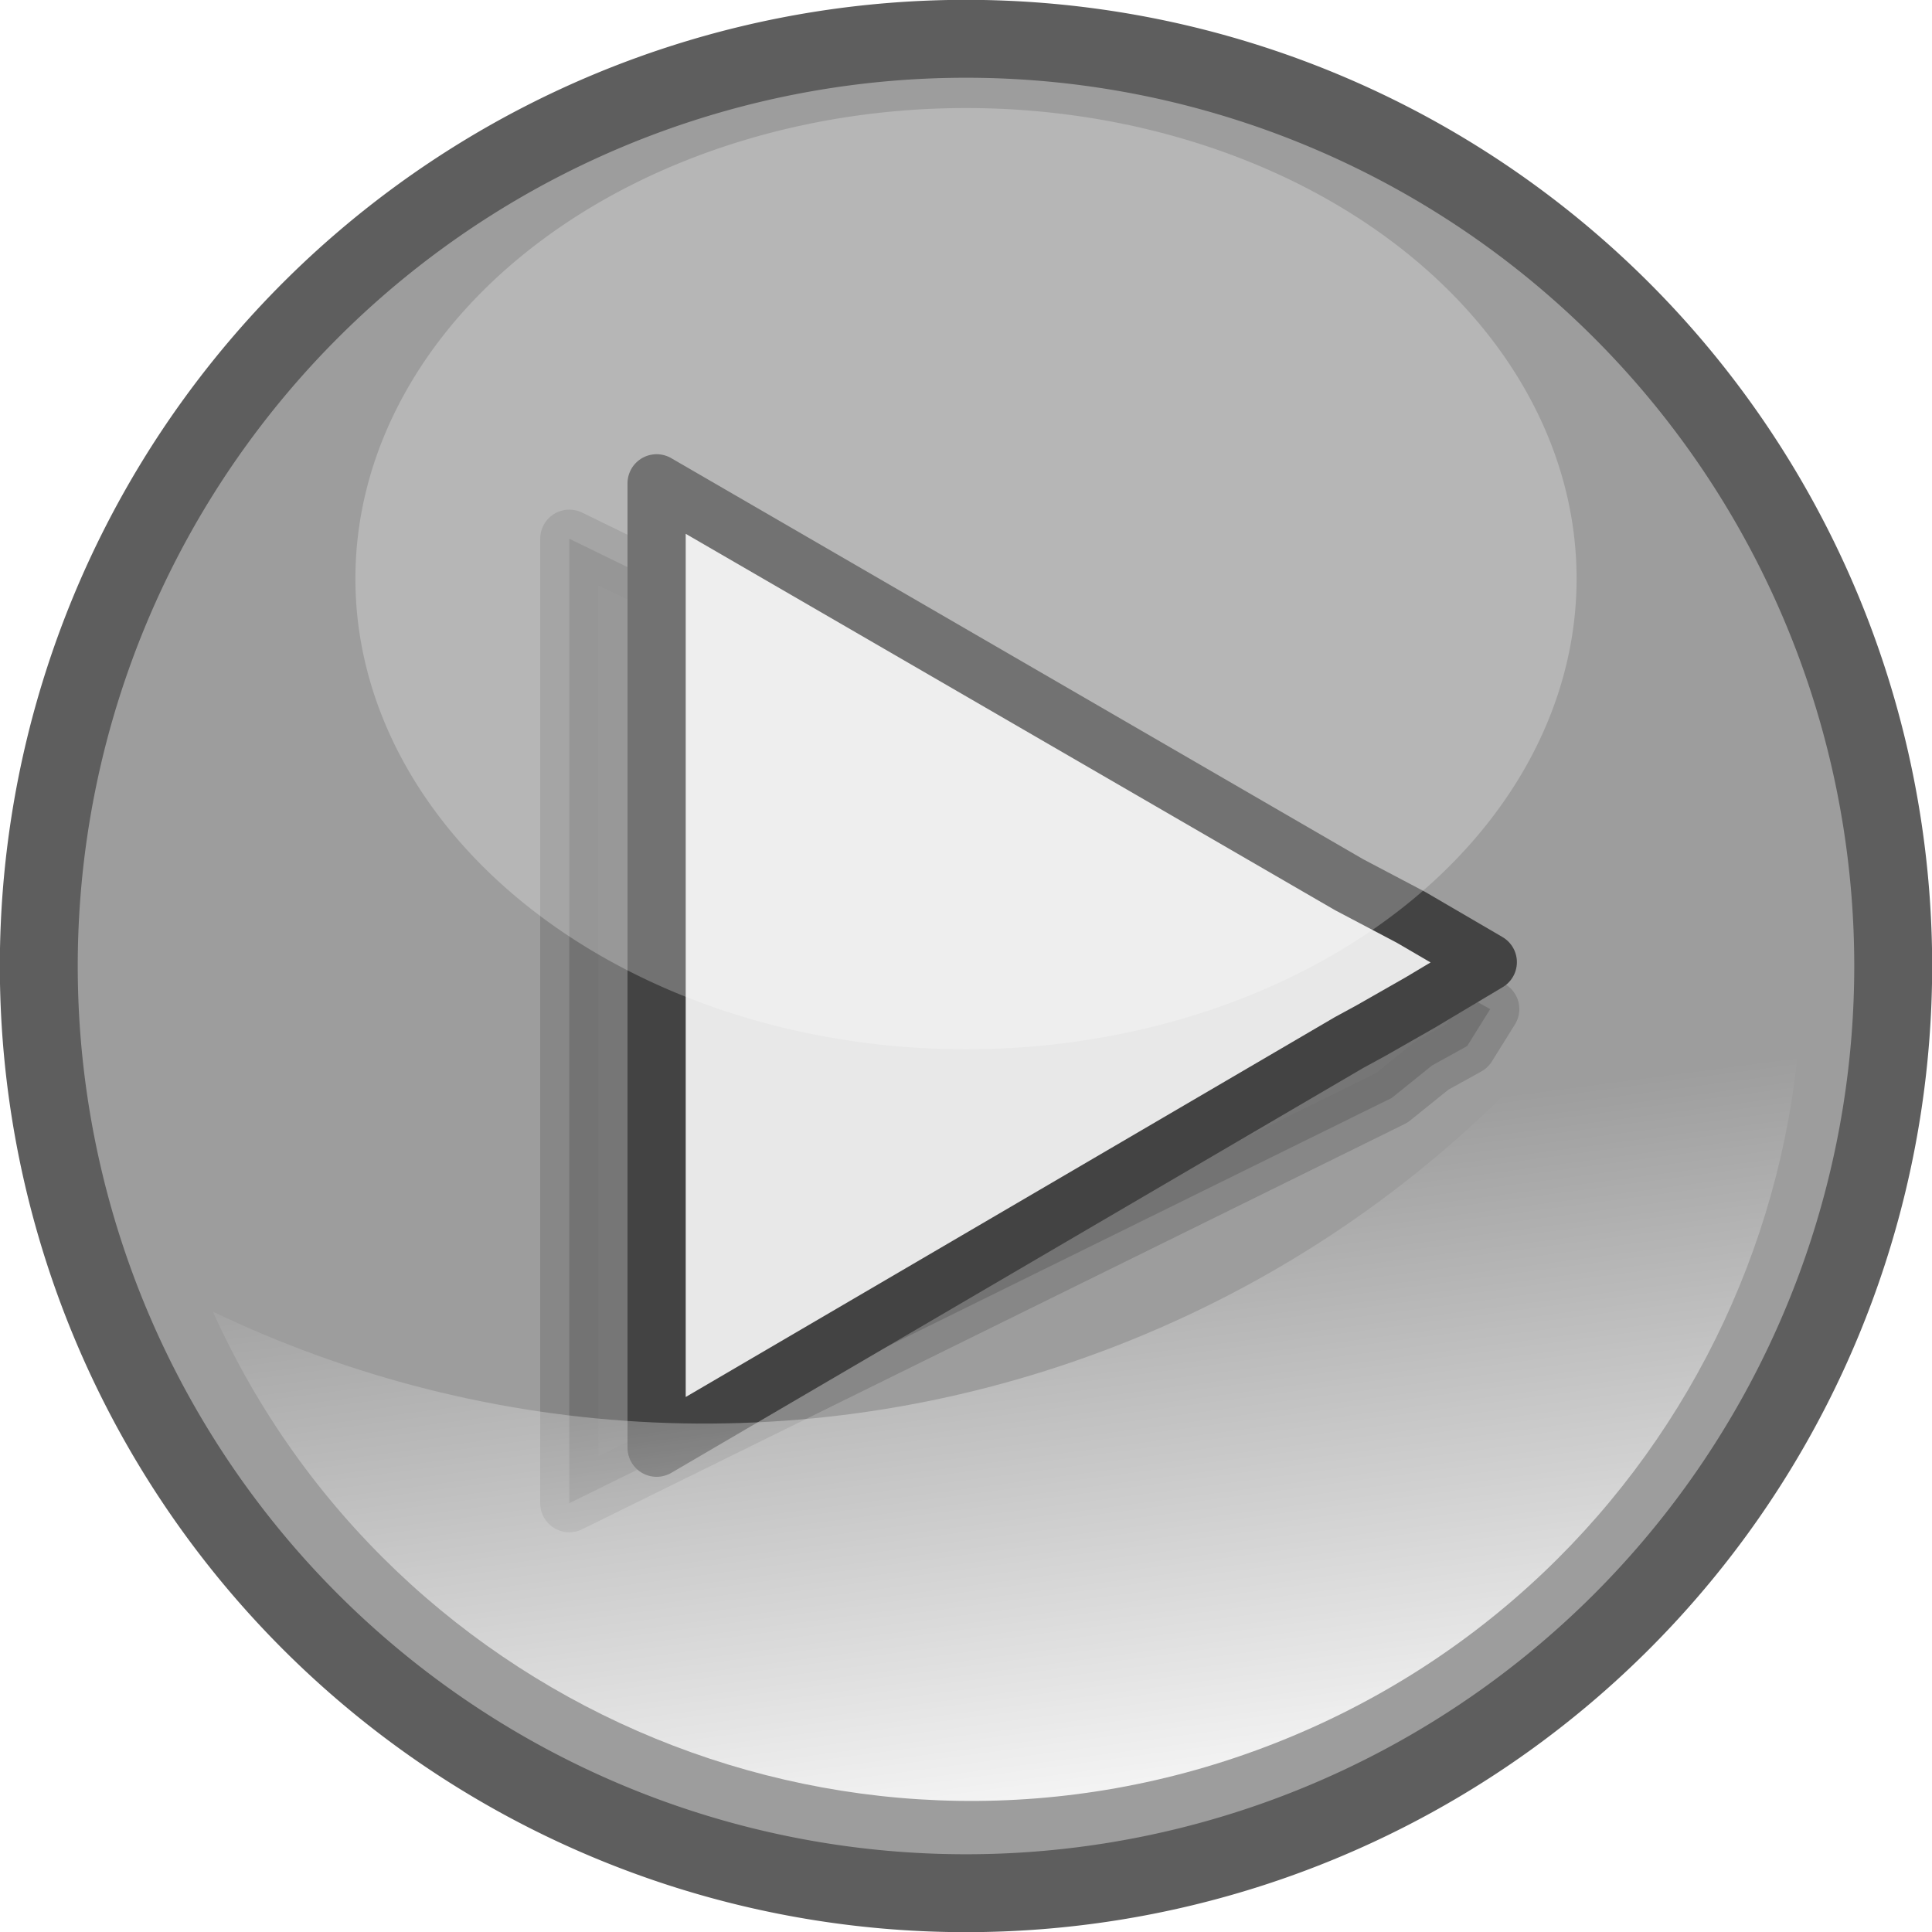
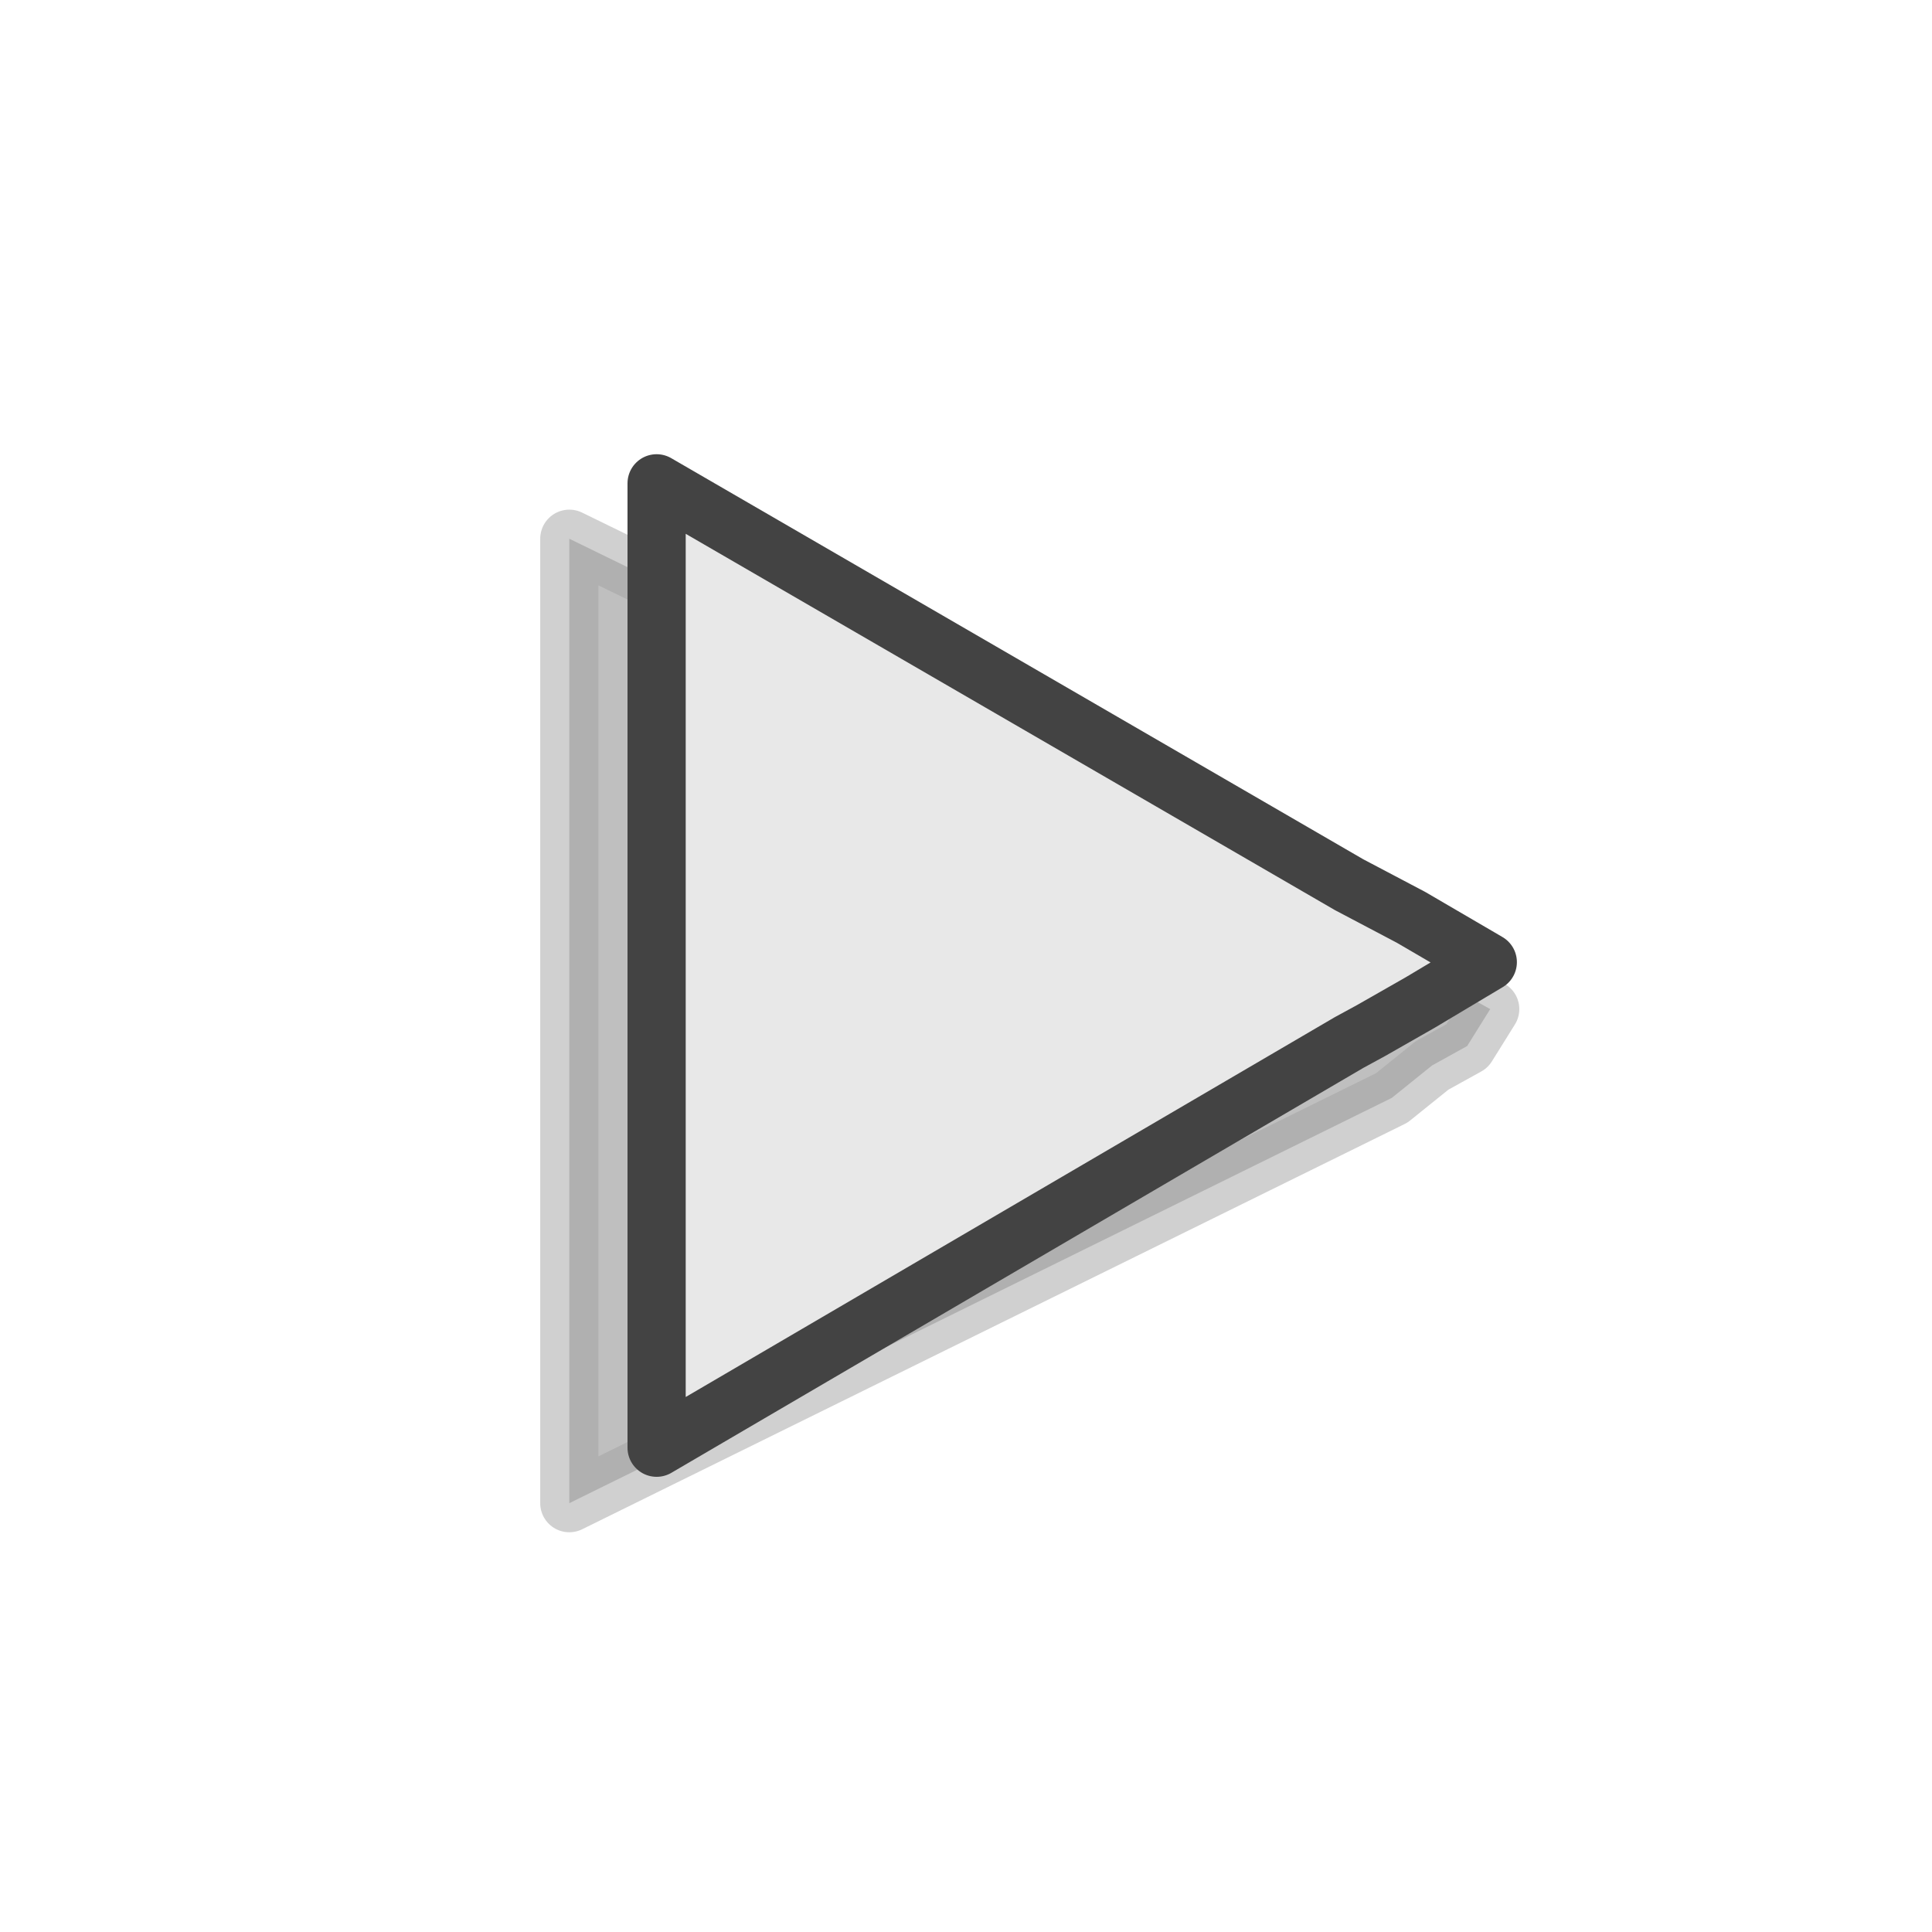
<svg xmlns="http://www.w3.org/2000/svg" xmlns:xlink="http://www.w3.org/1999/xlink" width="49.8" height="49.8">
  <title>new play button</title>
  <defs>
    <linearGradient y2="25.597" x2="632.478" y1="53.939" x1="629.325" gradientTransform="matrix(0.381,-0.149,0.149,0.38,-163.169,170.106)" gradientUnits="userSpaceOnUse" id="linearGradient8412" xlink:href="#linearGradient5037" />
    <linearGradient y2="-3.347" x2="557.554" y1="-39.056" x1="557.554" gradientUnits="userSpaceOnUse" id="linearGradient8410" xlink:href="#linearGradient5037" />
    <linearGradient id="linearGradient7704">
      <stop stop-color="#f5ce82" offset="0" id="stop7706" />
      <stop stop-color="#ab722a" offset="1" id="stop7708" />
    </linearGradient>
    <radialGradient r="25.105" fy="331.073" fx="806.786" cy="331.073" cx="806.786" gradientUnits="userSpaceOnUse" id="radialGradient8408" xlink:href="#linearGradient7704" />
    <linearGradient id="linearGradient7710">
      <stop stop-color="#fff2c9" offset="0" id="stop7712" />
      <stop stop-color="#ffd364" offset="1" id="stop7714" />
    </linearGradient>
    <radialGradient r="25.5" fy="346.195" fx="814.5" cy="346.195" cx="814.5" gradientUnits="userSpaceOnUse" id="radialGradient8406" xlink:href="#linearGradient7710" />
    <linearGradient y2="25.597" x2="632.478" y1="53.939" x1="629.325" gradientTransform="matrix(1.404,-0.549,0.549,1.404,-478.688,681.215)" gradientUnits="userSpaceOnUse" id="linearGradient20664" xlink:href="#linearGradient5037" />
    <linearGradient y2="-3.347" x2="557.554" y1="-39.056" x1="557.554" gradientUnits="userSpaceOnUse" id="linearGradient20659" xlink:href="#linearGradient5037" />
    <linearGradient y2="188.111" x2="435.5" y1="196.611" x1="442.75" gradientTransform="matrix(1.216,0,0,1.216,-115.011,-70.411)" gradientUnits="userSpaceOnUse" id="linearGradient20717" xlink:href="#linearGradient5037" />
    <linearGradient y2="183.111" x2="433" y1="169.111" x1="421.25" gradientTransform="matrix(1.216,0,0,1.216,-115.315,-70.715)" gradientUnits="userSpaceOnUse" id="linearGradient20715" xlink:href="#linearGradient5037" />
    <linearGradient gradientUnits="userSpaceOnUse" y2="-2.45" x2="532.734" y1="-76.369" x1="534.204" id="linearGradient19806" xlink:href="#linearGradient17830" />
    <radialGradient r="37.709" fy="-27.632" fx="531.037" cy="-27.632" cx="531.037" gradientTransform="matrix(0.871,0,0,0.871,68.738,-5.101)" gradientUnits="userSpaceOnUse" id="radialGradient20641" xlink:href="#linearGradient12840" />
    <linearGradient y2="25.597" x2="632.478" y1="53.939" x1="629.325" gradientTransform="matrix(1.404,-0.549,0.549,1.404,-682.524,681.215)" gradientUnits="userSpaceOnUse" id="linearGradient20311" xlink:href="#linearGradient5037" />
    <linearGradient y2="-3.347" x2="557.554" y1="-39.056" x1="557.554" gradientUnits="userSpaceOnUse" id="linearGradient20306" xlink:href="#linearGradient5037" />
    <linearGradient y2="17.048" x2="397.938" y1="8.173" x1="387.125" gradientUnits="userSpaceOnUse" id="linearGradient19289" xlink:href="#linearGradient5037" />
    <linearGradient y2="-13" x2="424.883" y1="-24.578" x1="409.238" gradientUnits="userSpaceOnUse" id="linearGradient19287" xlink:href="#linearGradient5037" />
    <linearGradient id="linearGradient19119">
      <stop stop-color="#a0a0a0" id="stop19121" offset="0" />
      <stop stop-color="#cfcfcf" id="stop19123" offset="1" />
    </linearGradient>
    <linearGradient y2="23.736" x2="338" y1="40.736" x1="374.625" gradientUnits="userSpaceOnUse" id="linearGradient19285" xlink:href="#linearGradient19119" />
    <linearGradient y2="36.145" x2="283.55" y1="195.95" x1="283.55" gradientUnits="userSpaceOnUse" id="linearGradient20959" xlink:href="#linearGradient16839" />
    <linearGradient y2="38.395" x2="283.55" y1="193.7" x1="283.55" gradientUnits="userSpaceOnUse" id="linearGradient20957" xlink:href="#linearGradient16839" />
    <linearGradient y2="38.395" x2="283.55" y1="193.7" x1="283.55" gradientUnits="userSpaceOnUse" id="linearGradient20955" xlink:href="#linearGradient16839" />
    <linearGradient y2="38.232" x2="283.474" y1="192.813" x1="283.474" gradientUnits="userSpaceOnUse" id="linearGradient20953" xlink:href="#linearGradient16839" />
    <linearGradient y2="37.981" x2="283.55" y1="193.984" x1="283.55" gradientUnits="userSpaceOnUse" id="linearGradient20951" xlink:href="#linearGradient16839" />
    <linearGradient y2="37.335" x2="284.538" y1="194.662" x1="284.538" gradientUnits="userSpaceOnUse" id="linearGradient20949" xlink:href="#linearGradient16839" />
    <linearGradient y2="35.98" x2="282.417" y1="195.95" x1="282.417" gradientUnits="userSpaceOnUse" id="linearGradient20947" xlink:href="#linearGradient16839" />
    <linearGradient y2="19.854" x2="283.55" y1="211.786" x1="283.55" gradientUnits="userSpaceOnUse" id="linearGradient20945" xlink:href="#linearGradient16839" />
    <linearGradient y2="37.886" x2="283.55" y1="194.209" x1="283.55" gradientUnits="userSpaceOnUse" id="linearGradient20943" xlink:href="#linearGradient16839" />
    <linearGradient y2="192.207" x2="283.55" y1="39.888" x1="283.55" gradientUnits="userSpaceOnUse" id="linearGradient20941" xlink:href="#linearGradient16839" />
    <linearGradient y2="192.207" x2="283.55" y1="39.888" x1="283.55" gradientUnits="userSpaceOnUse" id="linearGradient20939" xlink:href="#linearGradient16839" />
    <linearGradient y2="192.206" x2="283.55" y1="39.889" x1="283.55" gradientUnits="userSpaceOnUse" id="linearGradient20937" xlink:href="#linearGradient16839" />
    <linearGradient id="linearGradient16839">
      <stop stop-color="#02ff00" id="stop16841" offset="0" />
      <stop stop-color="#02ff00" stop-opacity="0" id="stop16843" offset="1" />
    </linearGradient>
    <linearGradient y2="192.208" x2="283.55" y1="39.887" x1="283.55" gradientUnits="userSpaceOnUse" id="linearGradient20935" xlink:href="#linearGradient16839" />
    <linearGradient id="linearGradient20906">
      <stop stop-color="#000000" id="stop20908" offset="0" />
      <stop stop-color="#000000" stop-opacity="0.509" id="stop20910" offset="1" />
    </linearGradient>
    <linearGradient y2="218.629" x2="273.673" y1="61.37" x1="273.673" gradientUnits="userSpaceOnUse" id="linearGradient20933" xlink:href="#linearGradient20906" />
    <linearGradient gradientUnits="userSpaceOnUse" y2="-2.45" x2="523.564" y1="-76.369" x1="523.26" id="linearGradient19798" xlink:href="#linearGradient17830" />
    <radialGradient r="37.709" fy="-27.632" fx="531.037" cy="-27.632" cx="531.037" gradientTransform="matrix(0.871,0,0,0.871,68.738,-5.101)" gradientUnits="userSpaceOnUse" id="radialGradient20288" xlink:href="#linearGradient12840" />
    <linearGradient y2="25.597" x2="632.478" y1="53.939" x1="629.325" gradientTransform="matrix(1.404,-0.549,0.549,1.404,-1079.434,306.308)" gradientUnits="userSpaceOnUse" id="linearGradient9656" xlink:href="#linearGradient5037" />
    <linearGradient y2="-3.347" x2="557.554" y1="-39.056" x1="557.554" gradientUnits="userSpaceOnUse" id="linearGradient9651" xlink:href="#linearGradient5037" />
    <linearGradient y2="164.079" x2="-184.613" y1="124.437" x1="-182.951" gradientTransform="matrix(0.705,0,0,0.919,-69.607,47.469)" gradientUnits="userSpaceOnUse" id="linearGradient9777" xlink:href="#linearGradient5037" />
    <linearGradient y2="182.684" x2="-87.179" y1="151.505" x1="-86.334" gradientTransform="matrix(0.738,0.485,0.243,-0.373,-72.214,380.836)" gradientUnits="userSpaceOnUse" id="linearGradient9775" xlink:href="#linearGradient5037" />
    <linearGradient y2="197.741" x2="-86.722" y1="164.994" x1="-86.7" gradientTransform="matrix(0.767,0.437,-0.222,0.386,20.5,228.938)" gradientUnits="userSpaceOnUse" id="linearGradient9773" xlink:href="#linearGradient5037" />
    <linearGradient y2="181.575" x2="-54" y1="182.611" x1="-115" gradientTransform="matrix(0.866,0.5,-0.5,0.866,76.635,151.934)" gradientUnits="userSpaceOnUse" id="linearGradient9771" xlink:href="#linearGradient5151" />
    <linearGradient y2="182.684" x2="-87.179" y1="151.505" x1="-86.334" gradientTransform="matrix(0.789,-0.396,-0.202,-0.397,20.906,172.007)" gradientUnits="userSpaceOnUse" id="linearGradient9769" xlink:href="#linearGradient5037" />
    <linearGradient y2="197.741" x2="-86.722" y1="164.994" x1="-86.7" gradientTransform="matrix(0.762,-0.446,0.223,0.386,-64.285,15.765)" gradientUnits="userSpaceOnUse" id="linearGradient9767" xlink:href="#linearGradient5037" />
    <linearGradient y2="181.575" x2="-54" y1="182.611" x1="-115" gradientTransform="matrix(0.866,-0.5,0.5,0.866,-102.904,-71.352)" gradientUnits="userSpaceOnUse" id="linearGradient9765" xlink:href="#linearGradient5151" />
    <linearGradient y2="182.684" x2="-87.179" y1="151.505" x1="-86.334" gradientTransform="matrix(0.881,5.101524e-2,2.3870616e-2,-0.445,0.544,288.66)" gradientUnits="userSpaceOnUse" id="linearGradient9763" xlink:href="#linearGradient5037" />
    <linearGradient y2="197.741" x2="-86.722" y1="164.994" x1="-86.7" gradientTransform="matrix(0.883,-4.9338685e-3,6.0664503e-4,0.446,4.887,110.755)" gradientUnits="userSpaceOnUse" id="linearGradient9761" xlink:href="#linearGradient5037" />
    <linearGradient id="linearGradient5151">
      <stop stop-color="#b9b69f" id="stop5153" offset="0" />
      <stop stop-color="#d3cb8b" id="stop5155" offset="1" />
    </linearGradient>
    <linearGradient y2="181.575" x2="-54" y1="182.611" x1="-115" gradientTransform="translate(15,16)" gradientUnits="userSpaceOnUse" id="linearGradient9759" xlink:href="#linearGradient5151" />
    <linearGradient y2="203.031" x2="-169.562" y1="122.938" x1="-189.969" gradientTransform="translate(-14.571,35.311)" gradientUnits="userSpaceOnUse" id="linearGradient9757" xlink:href="#linearGradient4978" />
    <linearGradient y2="193.361" x2="-190" y1="140.861" x1="-180.5" gradientUnits="userSpaceOnUse" id="linearGradient9755" xlink:href="#linearGradient5037" />
    <linearGradient id="linearGradient4937">
      <stop stop-color="#8f825c" id="stop4939" offset="0" />
      <stop stop-color="#dabf70" id="stop4941" offset="1" />
    </linearGradient>
    <linearGradient y2="133.781" x2="-183.844" y1="202.781" x1="-156.469" gradientTransform="translate(-12.833,35.311)" gradientUnits="userSpaceOnUse" id="linearGradient9753" xlink:href="#linearGradient4937" />
    <linearGradient id="linearGradient4972">
      <stop stop-color="#313131" offset="0" id="stop4974" />
      <stop stop-color="#4b4b4b" offset="1" id="stop4976" />
    </linearGradient>
    <linearGradient y2="131.498" x2="-196.801" y1="239.748" x1="-181.554" gradientTransform="translate(12,14)" gradientUnits="userSpaceOnUse" id="linearGradient9751" xlink:href="#linearGradient4972" />
    <linearGradient y2="212.285" x2="-167.444" y1="173.51" x1="-140.111" gradientUnits="userSpaceOnUse" id="linearGradient9749" xlink:href="#linearGradient5037" />
    <linearGradient id="linearGradient4996">
      <stop stop-color="#c6c6c6" id="stop4998" offset="0" />
      <stop stop-color="#939393" id="stop5000" offset="1" />
    </linearGradient>
    <radialGradient r="27.84" fy="160.752" fx="-144.491" cy="160.752" cx="-144.491" gradientTransform="matrix(1,0,0,0.81,0,31.098)" gradientUnits="userSpaceOnUse" id="radialGradient9747" xlink:href="#linearGradient4996" />
    <linearGradient y2="192.411" x2="-164.33" y1="258.524" x1="-164.33" gradientUnits="userSpaceOnUse" id="linearGradient9745" xlink:href="#linearGradient5037" />
    <linearGradient id="linearGradient4978">
      <stop stop-color="#969696" id="stop4980" offset="0" />
      <stop stop-color="#393939" id="stop4982" offset="1" />
    </linearGradient>
    <radialGradient r="35.088" fy="189.143" fx="-136.92" cy="189.143" cx="-136.92" gradientTransform="matrix(2.452,0.363,-0.712,2.863,329.214,-275.783)" gradientUnits="userSpaceOnUse" id="radialGradient9743" xlink:href="#linearGradient4978" />
    <linearGradient gradientUnits="userSpaceOnUse" y2="-2.382" x2="534.204" y1="-76.369" x1="533.9" id="linearGradient20791" xlink:href="#linearGradient17830" />
    <radialGradient r="37.709" fy="-27.632" fx="531.037" cy="-27.632" cx="531.037" gradientTransform="matrix(0.871,0,0,0.871,68.738,-5.101)" gradientUnits="userSpaceOnUse" id="radialGradient9633" xlink:href="#linearGradient12840" />
    <linearGradient y2="25.597" x2="632.478" y1="53.939" x1="629.325" gradientTransform="matrix(1.404,-0.549,0.549,1.404,-335.993,403.213)" gradientUnits="userSpaceOnUse" id="linearGradient17255" xlink:href="#linearGradient5037" />
    <linearGradient y2="-3.347" x2="557.554" y1="-39.056" x1="557.554" gradientUnits="userSpaceOnUse" id="linearGradient17253" xlink:href="#linearGradient5037" />
    <radialGradient r="6.303" fy="-27.491" fx="268.745" cy="-27.491" cx="268.745" gradientTransform="matrix(1,0,0,3.21,0,60.748)" gradientUnits="userSpaceOnUse" id="radialGradient17251" xlink:href="#linearGradient12794" />
    <linearGradient id="linearGradient12794">
      <stop stop-color="#7ea1ff" id="stop12796" offset="0" />
      <stop stop-color="#7ea1ff" stop-opacity="0" id="stop12798" offset="1" />
    </linearGradient>
    <radialGradient r="12.26" fy="21.235" fx="236.884" cy="21.235" cx="236.884" gradientTransform="matrix(1,0,0,0.991,0,0.182)" gradientUnits="userSpaceOnUse" id="radialGradient17249" xlink:href="#linearGradient12794" />
    <linearGradient y2="-21.389" x2="-81" y1="94.111" x1="-144.5" gradientTransform="matrix(0.246,0,0,0.246,560.779,-56.942)" gradientUnits="userSpaceOnUse" id="linearGradient17247" xlink:href="#linearGradient5037" />
    <linearGradient y2="110.111" x2="-190" y1="-118.889" x1="-113.5" gradientTransform="matrix(0.246,0,0,0.246,560.779,-56.942)" gradientUnits="userSpaceOnUse" id="linearGradient17245" xlink:href="#linearGradient5037" />
    <linearGradient y2="193.611" x2="-229.602" y1="224.611" x1="-213.5" gradientTransform="matrix(0.246,0,0,0.246,560.779,-56.942)" gradientUnits="userSpaceOnUse" id="linearGradient17243" xlink:href="#linearGradient5037" />
    <linearGradient y2="173.736" x2="-256.287" y1="72.686" x1="-281.001" gradientUnits="userSpaceOnUse" id="linearGradient17241" xlink:href="#linearGradient5037" />
    <linearGradient id="linearGradient11765">
      <stop stop-color="#172d61" id="stop11767" offset="0" />
      <stop stop-color="#4f68b9" id="stop11769" offset="1" />
    </linearGradient>
    <linearGradient y2="9.015" x2="529.085" y1="-80.735" x1="525.422" gradientTransform="translate(-263.736,35.465)" gradientUnits="userSpaceOnUse" id="linearGradient17239" xlink:href="#linearGradient11765" />
    <linearGradient id="linearGradient8850">
      <stop stop-color="#0073f0" id="stop8852" offset="0" />
      <stop stop-color="#1b5dba" id="stop8854" offset="1" />
    </linearGradient>
    <radialGradient r="131.312" fy="152.028" fx="-232.62" cy="152.028" cx="-232.62" gradientTransform="matrix(0.101,3.5243514e-2,-0.209,0.6,295.11,-57.431)" gradientUnits="userSpaceOnUse" id="radialGradient17237" xlink:href="#linearGradient8850" />
    <linearGradient id="linearGradient17830">
      <stop stop-color="#226d81" id="stop17832" offset="0" />
      <stop stop-color="#004a53" id="stop17834" offset="1" />
    </linearGradient>
    <linearGradient gradientUnits="userSpaceOnUse" y2="-2.45" x2="520.221" y1="-76.369" x1="519.613" id="linearGradient19790" xlink:href="#linearGradient17830" />
    <linearGradient id="linearGradient12840">
      <stop stop-color="#c4f6ff" id="stop12842" offset="0" />
      <stop stop-color="#0098b5" id="stop12844" offset="1" />
    </linearGradient>
    <radialGradient r="37.709" fy="-27.632" fx="531.037" cy="-27.632" cx="531.037" gradientTransform="matrix(0.871,0,0,0.871,68.738,-5.101)" gradientUnits="userSpaceOnUse" id="radialGradient17235" xlink:href="#linearGradient12840" />
    <linearGradient y2="25.597" x2="632.478" y1="53.939" x1="629.325" gradientTransform="matrix(0.854,-0.334,0.334,0.854,-61.772,30.6)" gradientUnits="userSpaceOnUse" id="linearGradient9542" xlink:href="#linearGradient5037" />
    <linearGradient y2="-3.347" x2="557.554" y1="-39.056" x1="557.554" gradientUnits="userSpaceOnUse" id="linearGradient9540" xlink:href="#linearGradient5037" />
    <linearGradient id="linearGradient10611">
      <stop stop-color="#286a27" id="stop10613" offset="0" />
      <stop stop-color="#264826" id="stop10615" offset="1" />
    </linearGradient>
    <linearGradient gradientUnits="userSpaceOnUse" y2="-76.4" x2="531.006" y1="-1.24" x1="531.006" id="linearGradient10617" xlink:href="#linearGradient10611" />
    <linearGradient id="linearGradient5004">
      <stop stop-color="#8fe68c" id="stop5006" offset="0" />
      <stop stop-color="#29902b" id="stop5008" offset="1" />
    </linearGradient>
    <radialGradient r="37.709" fy="-27.632" fx="531.037" cy="-27.632" cx="531.037" gradientTransform="matrix(0.871,0,0,0.871,68.738,-5.101)" gradientUnits="userSpaceOnUse" id="radialGradient9538" xlink:href="#linearGradient5004" />
    <linearGradient y2="25.597" x2="632.478" y1="53.939" x1="629.325" gradientTransform="matrix(0.381,-0.149,0.149,0.38,40.393,169.942)" gradientUnits="userSpaceOnUse" id="linearGradient10601" xlink:href="#linearGradient5037" />
    <linearGradient y2="-3.347" x2="557.554" y1="-39.056" x1="557.554" gradientUnits="userSpaceOnUse" id="linearGradient10599" xlink:href="#linearGradient5037" />
    <linearGradient id="linearGradient5431">
      <stop stop-color="#862c2c" id="stop5433" offset="0" />
      <stop stop-color="#621b1b" id="stop5435" offset="1" />
    </linearGradient>
    <linearGradient y2="312.362" x2="814.5" y1="363.362" x1="814.5" gradientUnits="userSpaceOnUse" id="linearGradient9550" xlink:href="#linearGradient5431" />
    <linearGradient id="linearGradient5415">
      <stop stop-color="#ffdcdc" id="stop5417" offset="0" />
      <stop stop-color="#cf7575" id="stop5419" offset="1" />
    </linearGradient>
    <radialGradient r="25.5" fy="347.27" fx="814.5" cy="347.27" cx="814.5" gradientUnits="userSpaceOnUse" id="radialGradient9548" xlink:href="#linearGradient5415" />
    <linearGradient y2="25.597" x2="632.478" y1="53.939" x1="629.325" gradientTransform="matrix(0.381,-0.149,0.149,0.38,-163.169,170.106)" gradientUnits="userSpaceOnUse" id="linearGradient10551" xlink:href="#linearGradient5037" />
    <linearGradient y2="-3.347" x2="557.554" y1="-39.056" x1="557.554" gradientUnits="userSpaceOnUse" id="linearGradient10549" xlink:href="#linearGradient5037" />
    <linearGradient y2="312.362" x2="814.5" y1="363.362" x1="814.5" gradientUnits="userSpaceOnUse" id="linearGradient9554" xlink:href="#linearGradient6468" />
    <radialGradient r="25.5" fy="346.195" fx="814.5" cy="346.195" cx="814.5" gradientUnits="userSpaceOnUse" id="radialGradient9552" xlink:href="#linearGradient6460" />
    <linearGradient y2="25.597" x2="632.478" y1="53.939" x1="629.325" gradientTransform="matrix(0.381,-0.149,0.149,0.38,-163.169,170.106)" gradientUnits="userSpaceOnUse" id="linearGradient10793" xlink:href="#linearGradient5037" />
    <linearGradient y2="-3.347" x2="557.554" y1="-39.056" x1="557.554" gradientUnits="userSpaceOnUse" id="linearGradient10791" xlink:href="#linearGradient5037" />
    <filter id="filter10591" height="1.226" y="-0.113" width="1.258" x="-0.129">
      <feGaussianBlur id="feGaussianBlur10593" stdDeviation="1.041" />
    </filter>
    <linearGradient id="linearGradient6468">
      <stop stop-color="#5e5e5e" id="stop6470" offset="0" />
      <stop stop-color="#363636" id="stop6472" offset="1" />
    </linearGradient>
    <linearGradient y2="312.362" x2="814.5" y1="363.362" x1="814.5" gradientUnits="userSpaceOnUse" id="linearGradient10789" xlink:href="#linearGradient6468" />
    <linearGradient id="linearGradient6460">
      <stop stop-color="#dedede" id="stop6462" offset="0" />
      <stop stop-color="#9d9d9d" id="stop6464" offset="1" />
    </linearGradient>
    <radialGradient r="25.5" fy="346.195" fx="814.5" cy="346.195" cx="814.5" gradientUnits="userSpaceOnUse" id="radialGradient10787" xlink:href="#linearGradient6460" />
    <linearGradient y2="25.597" x2="632.478" y1="53.939" x1="629.325" gradientTransform="matrix(0.329,-0.128,0.129,0.328,124.953,158.426)" gradientUnits="userSpaceOnUse" id="linearGradient10828" xlink:href="#linearGradient5037" />
    <linearGradient y2="-3.347" x2="557.554" y1="-39.056" x1="557.554" gradientUnits="userSpaceOnUse" id="linearGradient10826" xlink:href="#linearGradient5037" />
    <linearGradient id="linearGradient7519">
      <stop stop-color="#428aa5" id="stop7521" offset="0" />
      <stop stop-color="#2b657a" id="stop7523" offset="1" />
    </linearGradient>
    <linearGradient y2="312.362" x2="817.568" y1="363.398" x1="817.568" gradientUnits="userSpaceOnUse" id="linearGradient9536" xlink:href="#linearGradient7519" />
    <linearGradient id="linearGradient7511">
      <stop stop-color="#e4f8ff" id="stop7513" offset="0" />
      <stop stop-color="#85c1d7" id="stop7515" offset="1" />
    </linearGradient>
    <radialGradient gradientTransform="matrix(0.894,0,0,0.894,85.97,36.616)" r="25.5" fy="346.907" fx="814.5" cy="346.907" cx="814.5" gradientUnits="userSpaceOnUse" id="radialGradient9534" xlink:href="#linearGradient7511" />
    <linearGradient y2="25.597" x2="632.478" y1="53.939" x1="629.325" gradientTransform="matrix(0.344,-0.134,0.134,0.343,684.173,7.481)" gradientUnits="userSpaceOnUse" id="linearGradient7231" xlink:href="#linearGradient5037" />
    <linearGradient y2="-3.347" x2="557.554" y1="-39.056" x1="557.554" gradientUnits="userSpaceOnUse" id="linearGradient7226" xlink:href="#linearGradient5037" />
    <linearGradient y2="312.362" x2="814.5" y1="363.362" x1="814.5" gradientUnits="userSpaceOnUse" id="linearGradient7224" xlink:href="#linearGradient30764" />
    <radialGradient r="25.5" fy="347.27" fx="814.5" cy="347.27" cx="814.5" gradientUnits="userSpaceOnUse" id="radialGradient7222" xlink:href="#linearGradient30756" />
    <linearGradient y2="25.597" x2="632.478" y1="53.939" x1="629.325" gradientTransform="matrix(0.344,-0.134,0.134,0.343,724.612,-58.963)" gradientUnits="userSpaceOnUse" id="linearGradient11254" xlink:href="#linearGradient5037" />
    <linearGradient y2="-3.347" x2="557.554" y1="-39.056" x1="557.554" gradientUnits="userSpaceOnUse" id="linearGradient11252" xlink:href="#linearGradient5037" />
    <linearGradient y2="312.362" x2="814.5" y1="363.362" x1="814.5" gradientUnits="userSpaceOnUse" id="linearGradient11250" xlink:href="#linearGradient30764" />
    <radialGradient r="25.5" fy="347.27" fx="814.5" cy="347.27" cx="814.5" gradientUnits="userSpaceOnUse" id="radialGradient11248" xlink:href="#linearGradient30756" />
    <linearGradient y2="25.597" x2="632.478" y1="53.939" x1="629.325" gradientTransform="matrix(0.344,-0.134,0.134,0.343,741.161,-67.086)" gradientUnits="userSpaceOnUse" id="linearGradient14222" xlink:href="#linearGradient5037" />
    <linearGradient y2="-3.347" x2="557.554" y1="-39.056" x1="557.554" gradientUnits="userSpaceOnUse" id="linearGradient14220" xlink:href="#linearGradient5037" />
    <linearGradient id="linearGradient30764">
      <stop stop-color="#0b20c7" id="stop30766" offset="0" />
      <stop stop-color="#26318d" id="stop30768" offset="1" />
    </linearGradient>
    <linearGradient y2="312.362" x2="814.5" y1="363.362" x1="814.5" gradientUnits="userSpaceOnUse" id="linearGradient14218" xlink:href="#linearGradient30764" />
    <linearGradient id="linearGradient30756">
      <stop stop-color="#a2b7ff" id="stop30758" offset="0" />
      <stop stop-color="#4c54ce" id="stop30760" offset="1" />
    </linearGradient>
    <radialGradient r="25.5" fy="347.27" fx="814.5" cy="347.27" cx="814.5" gradientUnits="userSpaceOnUse" id="radialGradient14216" xlink:href="#linearGradient30756" />
    <linearGradient y2="25.597" x2="632.478" y1="53.939" x1="629.325" gradientTransform="matrix(0.512,-0.2,0.2,0.512,213.546,-71.288)" gradientUnits="userSpaceOnUse" id="linearGradient30526" xlink:href="#linearGradient5037" />
    <linearGradient id="linearGradient5037">
      <stop stop-color="#ffffff" offset="0" id="stop5039" />
      <stop stop-color="#ffffff" stop-opacity="0" offset="1" id="stop5041" />
    </linearGradient>
    <linearGradient y2="-3.347" x2="557.554" y1="-39.056" x1="557.554" gradientUnits="userSpaceOnUse" id="linearGradient30511" xlink:href="#linearGradient5037" />
    <linearGradient id="linearGradient9537">
      <stop stop-color="#c2ab45" id="stop9539" offset="0" />
      <stop stop-color="#8c7d3f" id="stop9541" offset="1" />
    </linearGradient>
    <linearGradient y2="-76.4" x2="531.006" y1="-1.24" x1="531.006" gradientUnits="userSpaceOnUse" id="linearGradient30509" xlink:href="#linearGradient9537" />
    <linearGradient id="linearGradient9529">
      <stop stop-color="#f5e382" id="stop9531" offset="0" />
      <stop stop-color="#c3af3f" id="stop9533" offset="1" />
    </linearGradient>
    <radialGradient r="37.709" fy="-27.632" fx="531.037" cy="-27.632" cx="531.037" gradientTransform="matrix(0.871,0,0,0.871,68.738,-5.101)" gradientUnits="userSpaceOnUse" id="radialGradient30507" xlink:href="#linearGradient9529" />
    <linearGradient y2="183.111" x2="433" y1="169.111" x1="421.25" gradientTransform="matrix(1.216,0,0,1.216,-115.315,-70.715)" gradientUnits="userSpaceOnUse" id="linearGradient20430" xlink:href="#linearGradient5037" />
    <linearGradient y2="188.111" x2="435.5" y1="196.611" x1="442.75" gradientTransform="matrix(1.216,0,0,1.216,-115.011,-70.411)" gradientUnits="userSpaceOnUse" id="linearGradient20432" xlink:href="#linearGradient5037" />
    <linearGradient y2="-3.347" x2="557.554" y1="-39.056" x1="557.554" gradientUnits="userSpaceOnUse" id="linearGradient20763" xlink:href="#linearGradient5037" />
    <linearGradient y2="25.597" x2="632.478" y1="53.939" x1="629.325" gradientTransform="matrix(1.404,-0.549,0.549,1.404,-682.524,681.215)" gradientUnits="userSpaceOnUse" id="linearGradient20765" xlink:href="#linearGradient5037" />
    <radialGradient r="131.312" fy="152.028" fx="-232.62" cy="152.028" cx="-232.62" gradientTransform="matrix(0.101,3.5243514e-2,-0.209,0.6,295.11,-57.431)" gradientUnits="userSpaceOnUse" id="radialGradient20816" xlink:href="#linearGradient8850" />
    <linearGradient y2="9.015" x2="529.085" y1="-80.735" x1="525.422" gradientTransform="translate(-263.736,35.465)" gradientUnits="userSpaceOnUse" id="linearGradient20818" xlink:href="#linearGradient11765" />
    <linearGradient y2="173.736" x2="-256.287" y1="72.686" x1="-281.001" gradientUnits="userSpaceOnUse" id="linearGradient20820" xlink:href="#linearGradient5037" />
    <linearGradient y2="193.611" x2="-229.602" y1="224.611" x1="-213.5" gradientTransform="matrix(0.246,0,0,0.246,560.779,-56.942)" gradientUnits="userSpaceOnUse" id="linearGradient20822" xlink:href="#linearGradient5037" />
    <linearGradient y2="110.111" x2="-190" y1="-118.889" x1="-113.5" gradientTransform="matrix(0.246,0,0,0.246,560.779,-56.942)" gradientUnits="userSpaceOnUse" id="linearGradient20824" xlink:href="#linearGradient5037" />
    <linearGradient y2="-21.389" x2="-81" y1="94.111" x1="-144.5" gradientTransform="matrix(0.246,0,0,0.246,560.779,-56.942)" gradientUnits="userSpaceOnUse" id="linearGradient20826" xlink:href="#linearGradient5037" />
    <radialGradient r="12.26" fy="21.235" fx="236.884" cy="21.235" cx="236.884" gradientTransform="matrix(1,0,0,0.991,0,0.182)" gradientUnits="userSpaceOnUse" id="radialGradient20828" xlink:href="#linearGradient12794" />
    <radialGradient r="6.303" fy="-27.491" fx="268.745" cy="-27.491" cx="268.745" gradientTransform="matrix(1,0,0,3.21,0,60.748)" gradientUnits="userSpaceOnUse" id="radialGradient20830" xlink:href="#linearGradient12794" />
    <linearGradient y2="-3.347" x2="557.554" y1="-39.056" x1="557.554" gradientUnits="userSpaceOnUse" id="linearGradient20832" xlink:href="#linearGradient5037" />
    <linearGradient y2="25.597" x2="632.478" y1="53.939" x1="629.325" gradientTransform="matrix(1.404,-0.549,0.549,1.404,-335.993,403.213)" gradientUnits="userSpaceOnUse" id="linearGradient20834" xlink:href="#linearGradient5037" />
    <radialGradient r="25.5" fy="346.195" fx="814.5" cy="346.195" cx="814.5" gradientUnits="userSpaceOnUse" id="radialGradient20909" xlink:href="#linearGradient6460" />
    <linearGradient y2="312.362" x2="814.5" y1="363.362" x1="814.5" gradientUnits="userSpaceOnUse" id="linearGradient20911" xlink:href="#linearGradient6468" />
    <radialGradient r="25.5" fy="346.195" fx="814.5" cy="346.195" cx="814.5" gradientUnits="userSpaceOnUse" id="radialGradient20915" xlink:href="#linearGradient6460" />
    <linearGradient y2="312.362" x2="814.5" y1="363.362" x1="814.5" gradientUnits="userSpaceOnUse" id="linearGradient20917" xlink:href="#linearGradient6468" />
    <linearGradient y2="218.629" x2="273.673" y1="61.37" x1="273.673" gradientUnits="userSpaceOnUse" id="linearGradient22093" xlink:href="#linearGradient20906" />
    <linearGradient y2="192.208" x2="283.55" y1="39.887" x1="283.55" gradientUnits="userSpaceOnUse" id="linearGradient22095" xlink:href="#linearGradient16839" />
    <linearGradient y2="192.206" x2="283.55" y1="39.889" x1="283.55" gradientUnits="userSpaceOnUse" id="linearGradient22097" xlink:href="#linearGradient16839" />
    <linearGradient y2="192.207" x2="283.55" y1="39.888" x1="283.55" gradientUnits="userSpaceOnUse" id="linearGradient22099" xlink:href="#linearGradient16839" />
    <linearGradient y2="192.207" x2="283.55" y1="39.888" x1="283.55" gradientUnits="userSpaceOnUse" id="linearGradient22101" xlink:href="#linearGradient16839" />
    <linearGradient y2="37.886" x2="283.55" y1="194.209" x1="283.55" gradientUnits="userSpaceOnUse" id="linearGradient22103" xlink:href="#linearGradient16839" />
    <linearGradient y2="19.854" x2="283.55" y1="211.786" x1="283.55" gradientUnits="userSpaceOnUse" id="linearGradient22105" xlink:href="#linearGradient16839" />
    <linearGradient y2="35.98" x2="282.417" y1="195.95" x1="282.417" gradientUnits="userSpaceOnUse" id="linearGradient22107" xlink:href="#linearGradient16839" />
    <linearGradient y2="37.335" x2="284.538" y1="194.662" x1="284.538" gradientUnits="userSpaceOnUse" id="linearGradient22109" xlink:href="#linearGradient16839" />
    <linearGradient y2="37.981" x2="283.55" y1="193.984" x1="283.55" gradientUnits="userSpaceOnUse" id="linearGradient22111" xlink:href="#linearGradient16839" />
    <linearGradient y2="38.232" x2="283.474" y1="192.813" x1="283.474" gradientUnits="userSpaceOnUse" id="linearGradient22113" xlink:href="#linearGradient16839" />
    <linearGradient y2="38.395" x2="283.55" y1="193.7" x1="283.55" gradientUnits="userSpaceOnUse" id="linearGradient22115" xlink:href="#linearGradient16839" />
    <linearGradient y2="38.395" x2="283.55" y1="193.7" x1="283.55" gradientUnits="userSpaceOnUse" id="linearGradient22117" xlink:href="#linearGradient16839" />
    <linearGradient y2="36.145" x2="283.55" y1="195.95" x1="283.55" gradientUnits="userSpaceOnUse" id="linearGradient22119" xlink:href="#linearGradient16839" />
    <radialGradient r="25.5" fy="346.195" fx="814.5" cy="346.195" cx="814.5" gradientUnits="userSpaceOnUse" id="radialGradient23210" xlink:href="#linearGradient6460" />
    <linearGradient y2="312.362" x2="814.5" y1="363.362" x1="814.5" gradientUnits="userSpaceOnUse" id="linearGradient23212" xlink:href="#linearGradient6468" />
    <radialGradient r="35.088" fy="189.143" fx="-136.92" cy="189.143" cx="-136.92" gradientTransform="matrix(2.452,0.363,-0.712,2.863,329.214,-275.783)" gradientUnits="userSpaceOnUse" id="radialGradient23214" xlink:href="#linearGradient4978" />
    <linearGradient y2="192.411" x2="-164.33" y1="258.524" x1="-164.33" gradientUnits="userSpaceOnUse" id="linearGradient23216" xlink:href="#linearGradient5037" />
    <radialGradient r="27.84" fy="160.752" fx="-144.491" cy="160.752" cx="-144.491" gradientTransform="matrix(1,0,0,0.81,0,31.098)" gradientUnits="userSpaceOnUse" id="radialGradient23218" xlink:href="#linearGradient4996" />
    <linearGradient y2="212.285" x2="-167.444" y1="173.51" x1="-140.111" gradientUnits="userSpaceOnUse" id="linearGradient23220" xlink:href="#linearGradient5037" />
    <linearGradient y2="131.498" x2="-196.801" y1="239.748" x1="-181.554" gradientTransform="translate(12,14)" gradientUnits="userSpaceOnUse" id="linearGradient23222" xlink:href="#linearGradient4972" />
    <linearGradient y2="133.781" x2="-183.844" y1="202.781" x1="-156.469" gradientTransform="translate(-12.833,35.311)" gradientUnits="userSpaceOnUse" id="linearGradient23224" xlink:href="#linearGradient4937" />
    <linearGradient y2="193.361" x2="-190" y1="140.861" x1="-180.5" gradientUnits="userSpaceOnUse" id="linearGradient23226" xlink:href="#linearGradient5037" />
    <linearGradient y2="203.031" x2="-169.562" y1="122.938" x1="-189.969" gradientTransform="translate(-14.571,35.311)" gradientUnits="userSpaceOnUse" id="linearGradient23228" xlink:href="#linearGradient4978" />
    <linearGradient y2="181.575" x2="-54" y1="182.611" x1="-115" gradientTransform="translate(15,16)" gradientUnits="userSpaceOnUse" id="linearGradient23230" xlink:href="#linearGradient5151" />
    <linearGradient y2="197.741" x2="-86.722" y1="164.994" x1="-86.7" gradientTransform="matrix(0.883,-4.9338685e-3,6.0664503e-4,0.446,4.887,110.755)" gradientUnits="userSpaceOnUse" id="linearGradient23232" xlink:href="#linearGradient5037" />
    <linearGradient y2="182.684" x2="-87.179" y1="151.505" x1="-86.334" gradientTransform="matrix(0.881,5.101524e-2,2.3870616e-2,-0.445,0.544,288.66)" gradientUnits="userSpaceOnUse" id="linearGradient23234" xlink:href="#linearGradient5037" />
    <linearGradient y2="181.575" x2="-54" y1="182.611" x1="-115" gradientTransform="matrix(0.866,-0.5,0.5,0.866,-102.904,-71.352)" gradientUnits="userSpaceOnUse" id="linearGradient23236" xlink:href="#linearGradient5151" />
    <linearGradient y2="197.741" x2="-86.722" y1="164.994" x1="-86.7" gradientTransform="matrix(0.762,-0.446,0.223,0.386,-64.285,15.765)" gradientUnits="userSpaceOnUse" id="linearGradient23238" xlink:href="#linearGradient5037" />
    <linearGradient y2="182.684" x2="-87.179" y1="151.505" x1="-86.334" gradientTransform="matrix(0.789,-0.396,-0.202,-0.397,20.906,172.007)" gradientUnits="userSpaceOnUse" id="linearGradient23240" xlink:href="#linearGradient5037" />
    <linearGradient y2="181.575" x2="-54" y1="182.611" x1="-115" gradientTransform="matrix(0.866,0.5,-0.5,0.866,76.635,151.934)" gradientUnits="userSpaceOnUse" id="linearGradient23242" xlink:href="#linearGradient5151" />
    <linearGradient y2="197.741" x2="-86.722" y1="164.994" x1="-86.7" gradientTransform="matrix(0.767,0.437,-0.222,0.386,20.5,228.938)" gradientUnits="userSpaceOnUse" id="linearGradient23244" xlink:href="#linearGradient5037" />
    <linearGradient y2="182.684" x2="-87.179" y1="151.505" x1="-86.334" gradientTransform="matrix(0.738,0.485,0.243,-0.373,-72.214,380.836)" gradientUnits="userSpaceOnUse" id="linearGradient23246" xlink:href="#linearGradient5037" />
    <linearGradient y2="164.079" x2="-184.613" y1="124.437" x1="-182.951" gradientTransform="matrix(0.705,0,0,0.919,-69.607,47.469)" gradientUnits="userSpaceOnUse" id="linearGradient23248" xlink:href="#linearGradient5037" />
    <linearGradient y2="-3.347" x2="557.554" y1="-39.056" x1="557.554" gradientUnits="userSpaceOnUse" id="linearGradient23250" xlink:href="#linearGradient5037" />
    <linearGradient y2="25.597" x2="632.478" y1="53.939" x1="629.325" gradientTransform="matrix(1.404,-0.549,0.549,1.404,-1079.434,306.308)" gradientUnits="userSpaceOnUse" id="linearGradient23252" xlink:href="#linearGradient5037" />
    <linearGradient y2="218.629" x2="273.673" y1="61.37" x1="273.673" gradientUnits="userSpaceOnUse" id="linearGradient23254" xlink:href="#linearGradient20906" />
    <linearGradient y2="192.208" x2="283.55" y1="39.887" x1="283.55" gradientUnits="userSpaceOnUse" id="linearGradient23256" xlink:href="#linearGradient16839" />
    <radialGradient r="25.5" fy="346.195" fx="814.5" cy="346.195" cx="814.5" gradientUnits="userSpaceOnUse" id="radialGradient2728" xlink:href="#linearGradient6460" />
    <linearGradient y2="-Infinity" x2="0.5" y1="Infinity" x1="0.5" id="linearGradient2730" xlink:href="#linearGradient6468" />
    <linearGradient y2="Infinity" x2="0.5" y1="-Infinity" x1="0.5" id="linearGradient2732" xlink:href="#linearGradient5037" />
    <linearGradient y2="0.359" x2="0.564" y1="0.945" x1="0.672" id="linearGradient2734" xlink:href="#linearGradient5037" />
  </defs>
  <g>
    <title>Layer 1</title>
    <g externalResourcesRequired="false" id="layer1">
-       <path fill="url(#radialGradient2728)" fill-rule="nonzero" stroke="url(#linearGradient2730)" stroke-width="2.008" stroke-linecap="round" stroke-linejoin="round" stroke-miterlimit="4" stroke-dashoffset="0" d="m48.8,24.9a23.9,23.9 0 1 1 -47.8,0a23.9,23.9 0 1 1 47.8,0z" id="path10777" />
      <path opacity="0.5" fill="#000000" fill-rule="nonzero" stroke="#434343" stroke-width="1.5" stroke-linecap="round" stroke-linejoin="round" stroke-miterlimit="4" stroke-dashoffset="0" filter="url(#filter10591)" d="m14.675,38.746l21.2,-10.446l1.039,-0.837l0.904,-0.5l0.594,-0.952l-1.349,-0.75l-1.188,-1.027l-21.2,-10.347l0,24.859z" id="path10779" />
      <path id="svg_1" fill="#e8e8e8" fill-rule="nonzero" stroke="#434343" stroke-width="1.5" stroke-linecap="round" stroke-linejoin="round" stroke-miterlimit="4" stroke-dashoffset="0" d="m16.926,37.317l17.851,-10.446l0.562,-0.306l1.261,-0.719l1.75,-1.045l-1.98,-1.156l-1.594,-0.84l-17.851,-10.347l0,24.859z" />
-       <path opacity="0.25" fill="url(#linearGradient2732)" fill-rule="nonzero" stroke-width="4" stroke-linecap="round" stroke-linejoin="round" stroke-miterlimit="4" stroke-dashoffset="0" id="path10783" d="m40.639,14.916a15.739,12.131 0 1 1 -31.478,0a15.739,12.131 0 1 1 31.478,0z" />
-       <path fill="url(#linearGradient2734)" fill-rule="nonzero" stroke-width="4" stroke-linecap="round" stroke-linejoin="round" stroke-miterlimit="4" stroke-dashoffset="0" d="m5.487,33.809c4.649,10.325 16.656,15.308 27.334,11.142c10.672,-4.164 16.112,-15.945 12.528,-26.675c-2.896,7.258 -8.69,13.34 -16.548,16.406c-7.866,3.069 -16.25,2.51 -23.313,-0.872z" id="path10785" />
    </g>
  </g>
</svg>